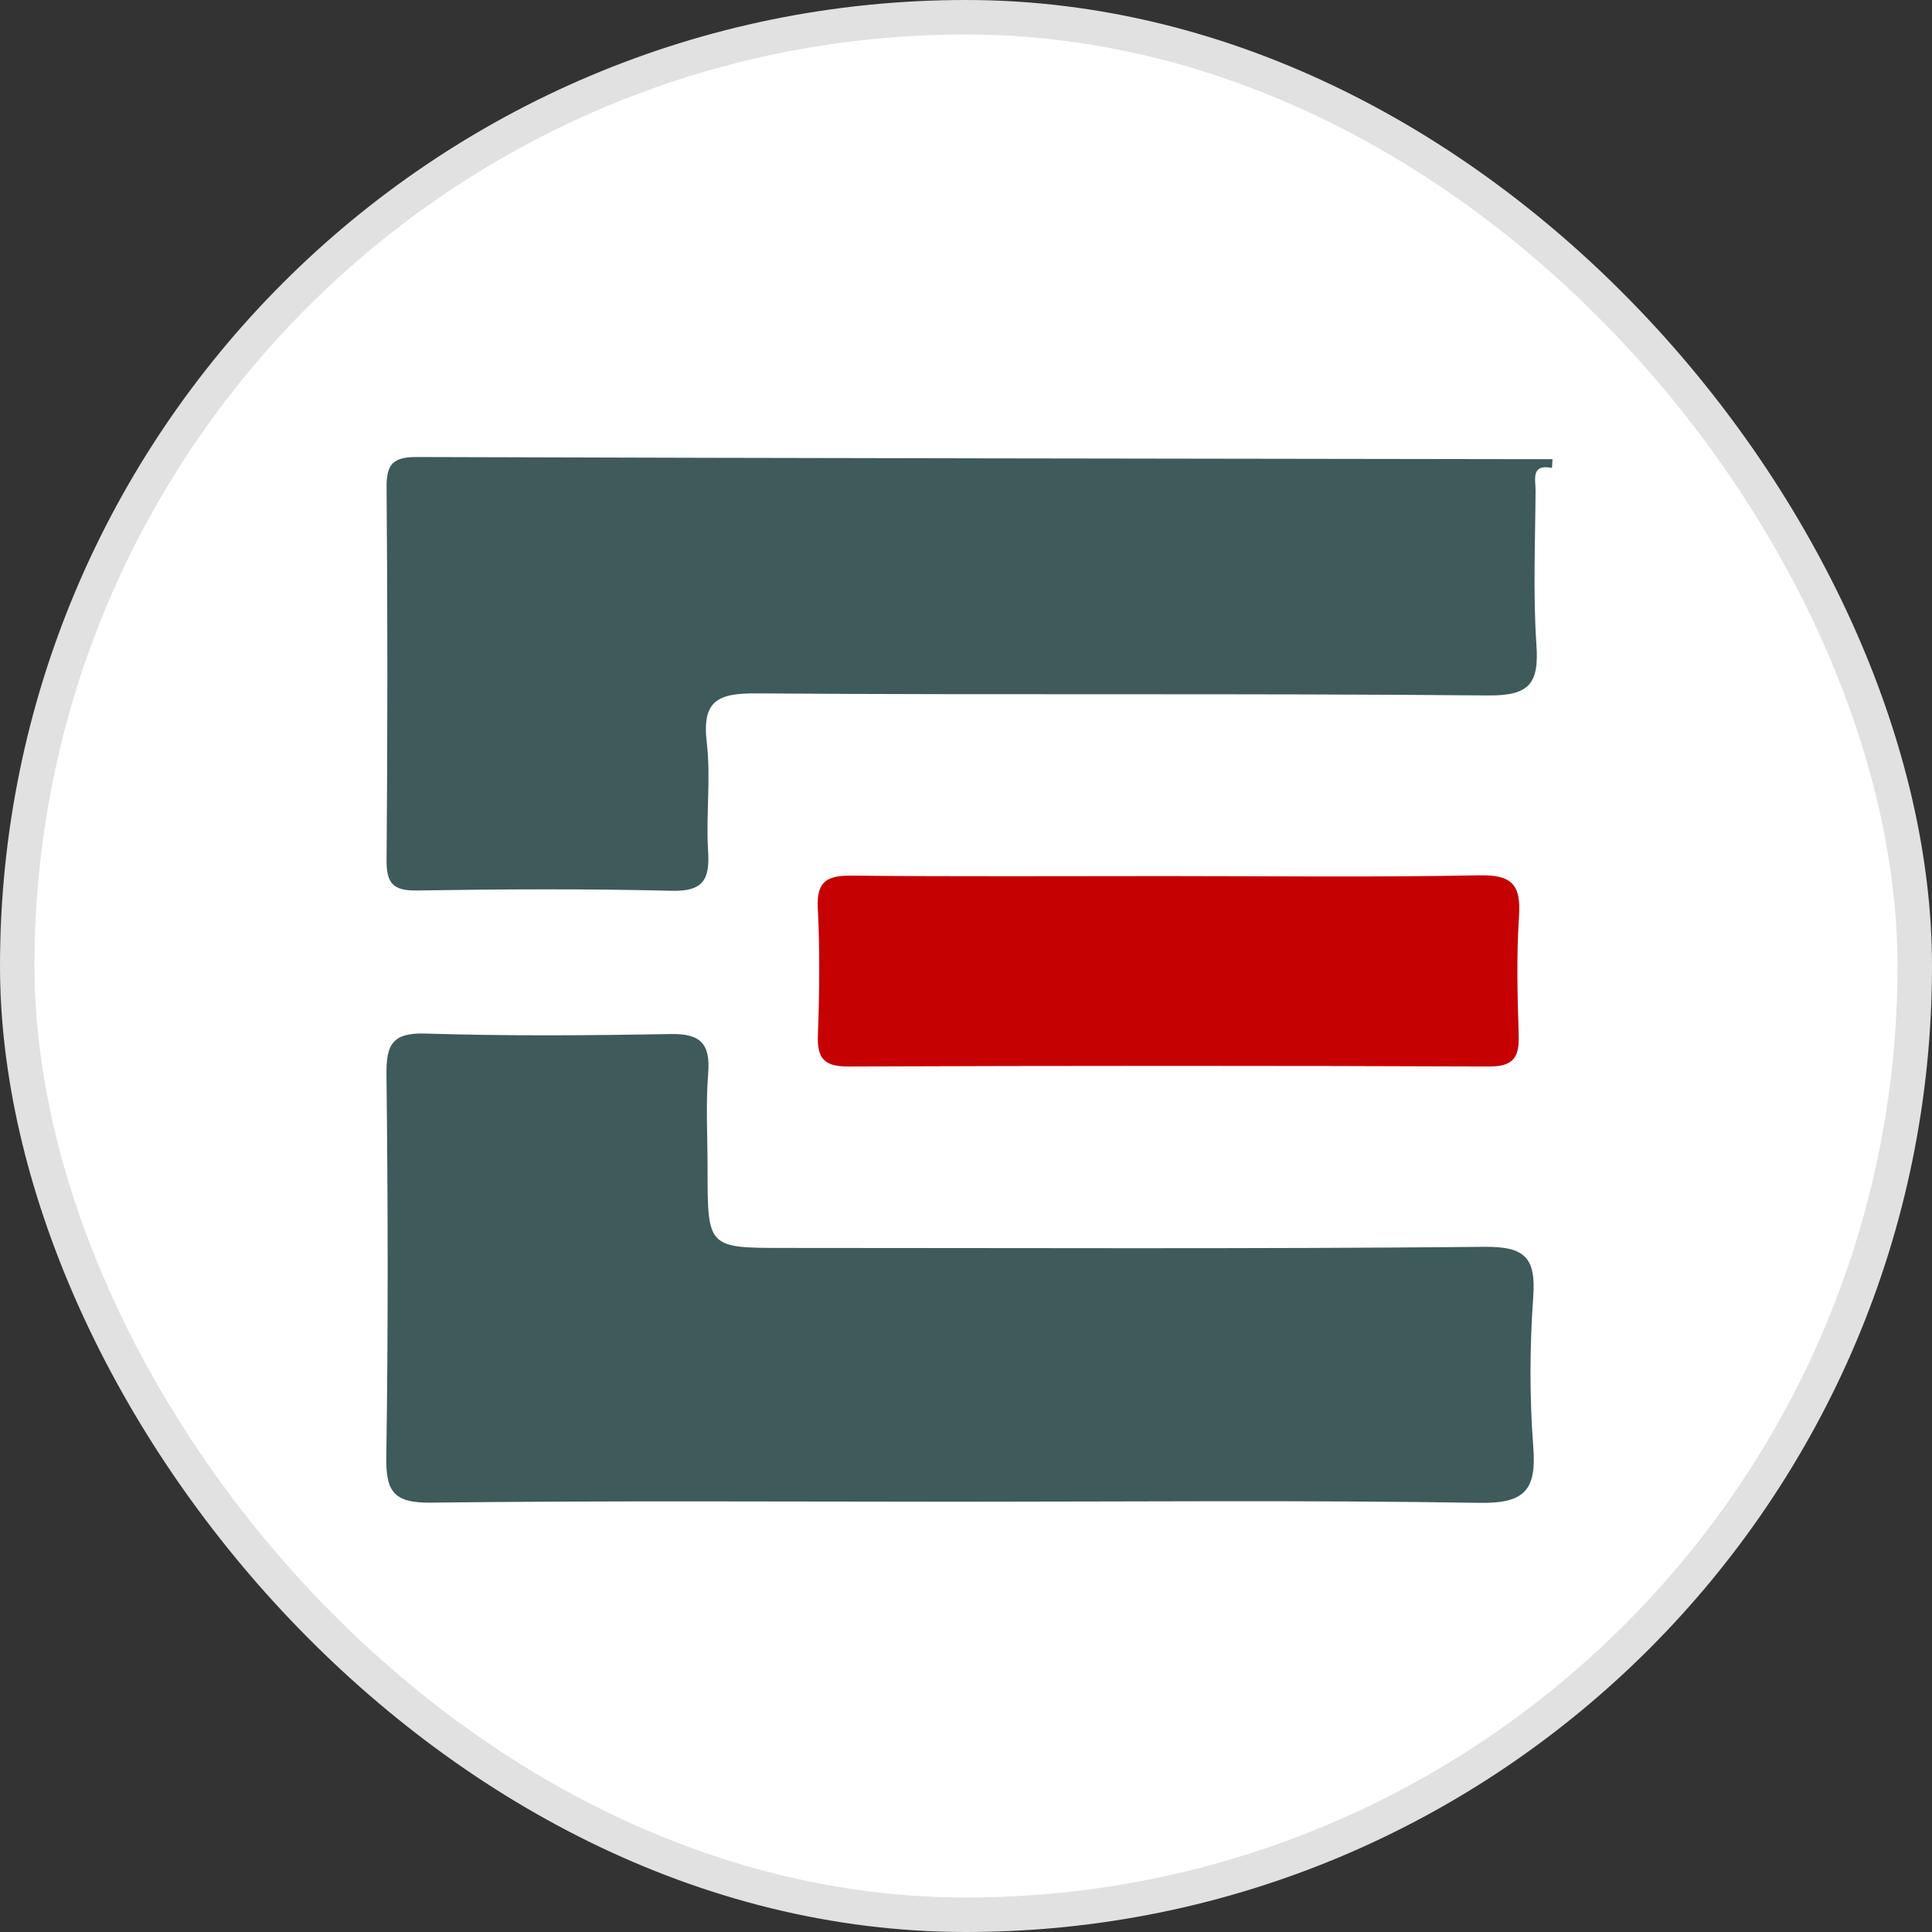
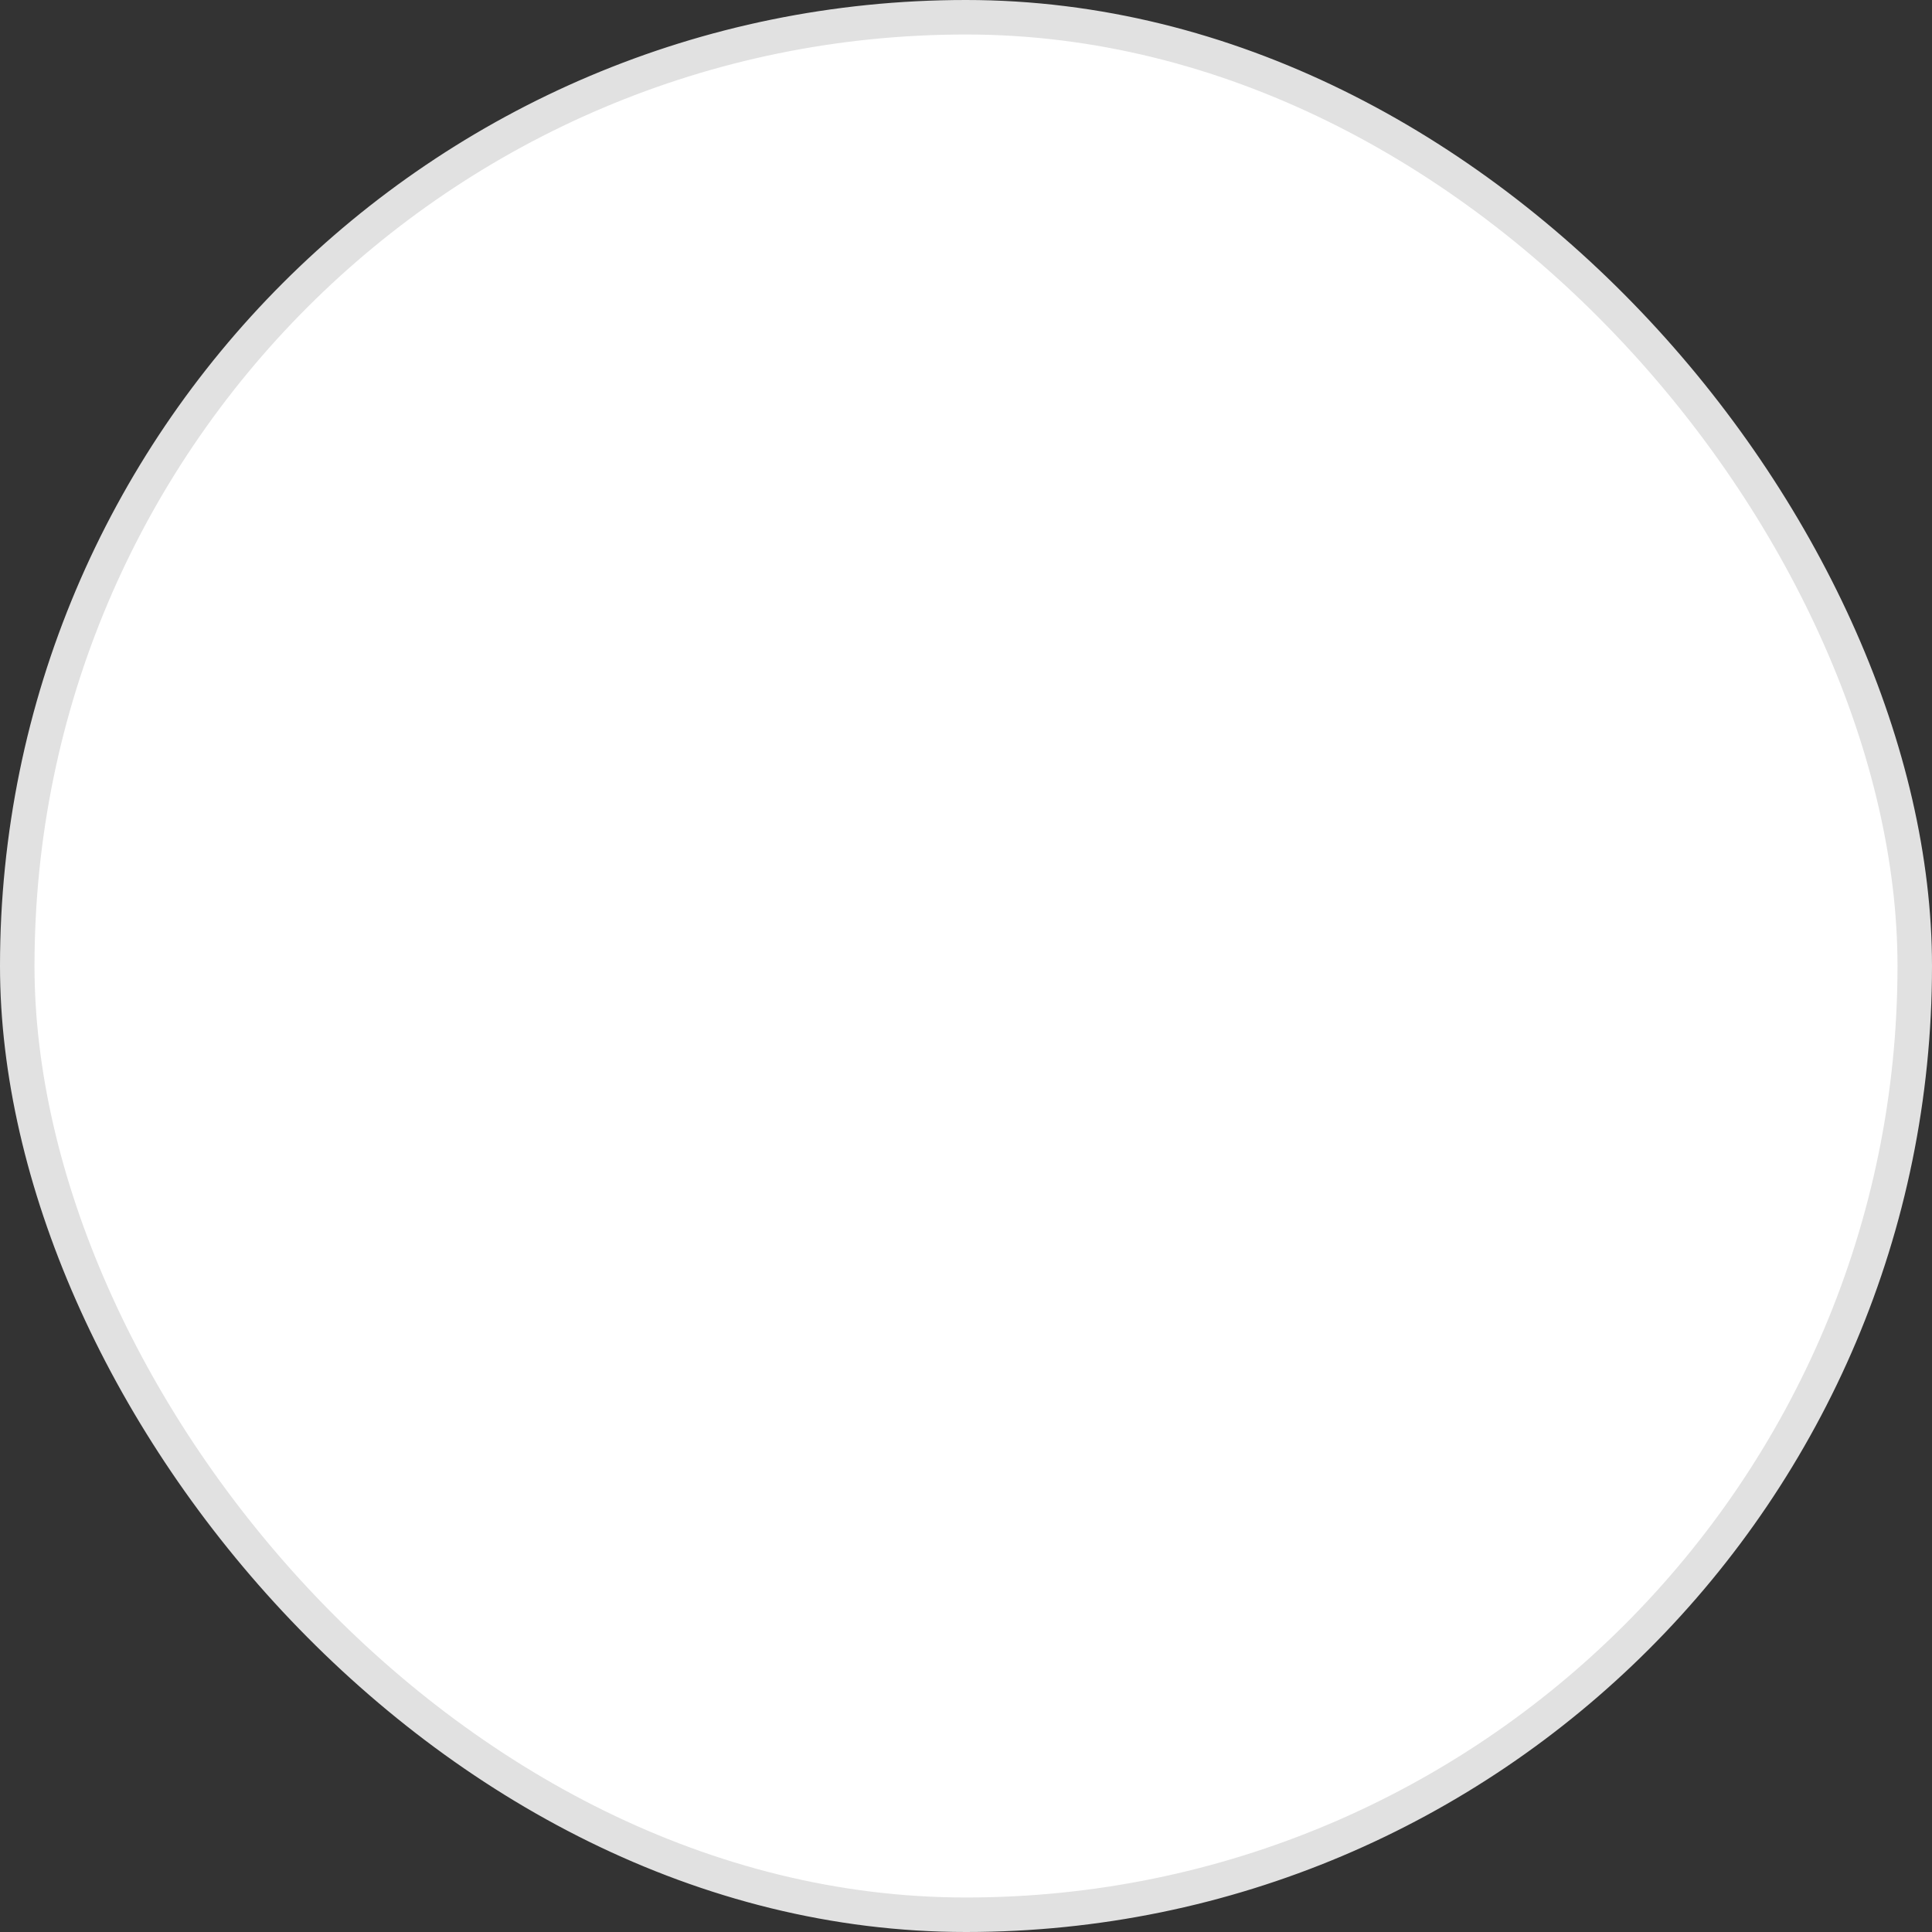
<svg xmlns="http://www.w3.org/2000/svg" width="56px" height="56px" viewBox="0 0 56 56" version="1.1">
  <rect x="0" y="0" width="56" height="56" fill="#333333" stroke="none" />
  <title>IDXX</title>
  <desc>Created with Sketch.</desc>
  <g id="IDXX" stroke="none" stroke-width="1" fill="none" fill-rule="evenodd">
    <g>
      <rect id="Rectangle-1" stroke="#E1E1E1" fill="#FFFFFF" x="0.5" y="0.5" width="55" height="55" rx="27.5" />
      <g id="Group-50" transform="translate(11, 13)">
-         <path d="M16.754,30.528 C11.663,30.527 6.572,30.494 1.482,30.555 C0.405,30.568 0.182,30.225 0.197,29.226 C0.253,25.54 0.245,21.853 0.202,18.167 C0.192,17.299 0.35,16.927 1.332,16.958 C3.699,17.033 6.071,17.015 8.44,16.972 C9.306,16.957 9.594,17.251 9.527,18.108 C9.454,19.024 9.509,19.949 9.509,20.871 C9.509,23.172 9.509,23.172 11.745,23.172 C18.503,23.172 25.262,23.205 32.02,23.14 C33.213,23.128 33.522,23.459 33.441,24.6 C33.338,26.041 33.333,27.501 33.443,28.941 C33.538,30.177 33.207,30.582 31.894,30.561 C26.848,30.479 21.8,30.528 16.754,30.528" id="Fill-12" fill="#3E5A5B" />
-         <path d="M34,0.31 C33.997,0.394 33.992,0.478 33.985,0.563 C33.367,0.442 33.51,0.9 33.509,1.214 C33.501,2.706 33.432,4.203 33.534,5.688 C33.611,6.814 33.335,7.17 32.125,7.158 C25.061,7.092 17.996,7.151 10.932,7.098 C9.806,7.09 9.342,7.306 9.486,8.522 C9.608,9.561 9.458,10.629 9.525,11.678 C9.577,12.505 9.375,12.843 8.463,12.82 C6.007,12.759 3.549,12.772 1.092,12.811 C0.395,12.822 0.199,12.608 0.205,11.922 C0.235,8.324 0.236,4.726 0.205,1.128 C0.199,0.435 0.405,0.245 1.093,0.247 C12.062,0.283 23.031,0.293 34,0.31" id="Fill-16" fill="#3E5A5B" />
-         <path d="M22.795,12.394 C25.824,12.394 28.854,12.432 31.881,12.371 C32.824,12.352 33.09,12.647 33.03,13.552 C32.954,14.689 32.982,15.835 33.02,16.975 C33.042,17.622 32.896,17.916 32.16,17.913 C25.97,17.888 19.781,17.89 13.592,17.913 C12.886,17.916 12.681,17.678 12.707,16.999 C12.753,15.771 12.766,14.539 12.704,13.313 C12.664,12.512 13.006,12.374 13.709,12.381 C16.737,12.411 19.766,12.394 22.795,12.394" id="Fill-18" fill="#C50101" />
-       </g>
+         </g>
    </g>
  </g>
</svg>